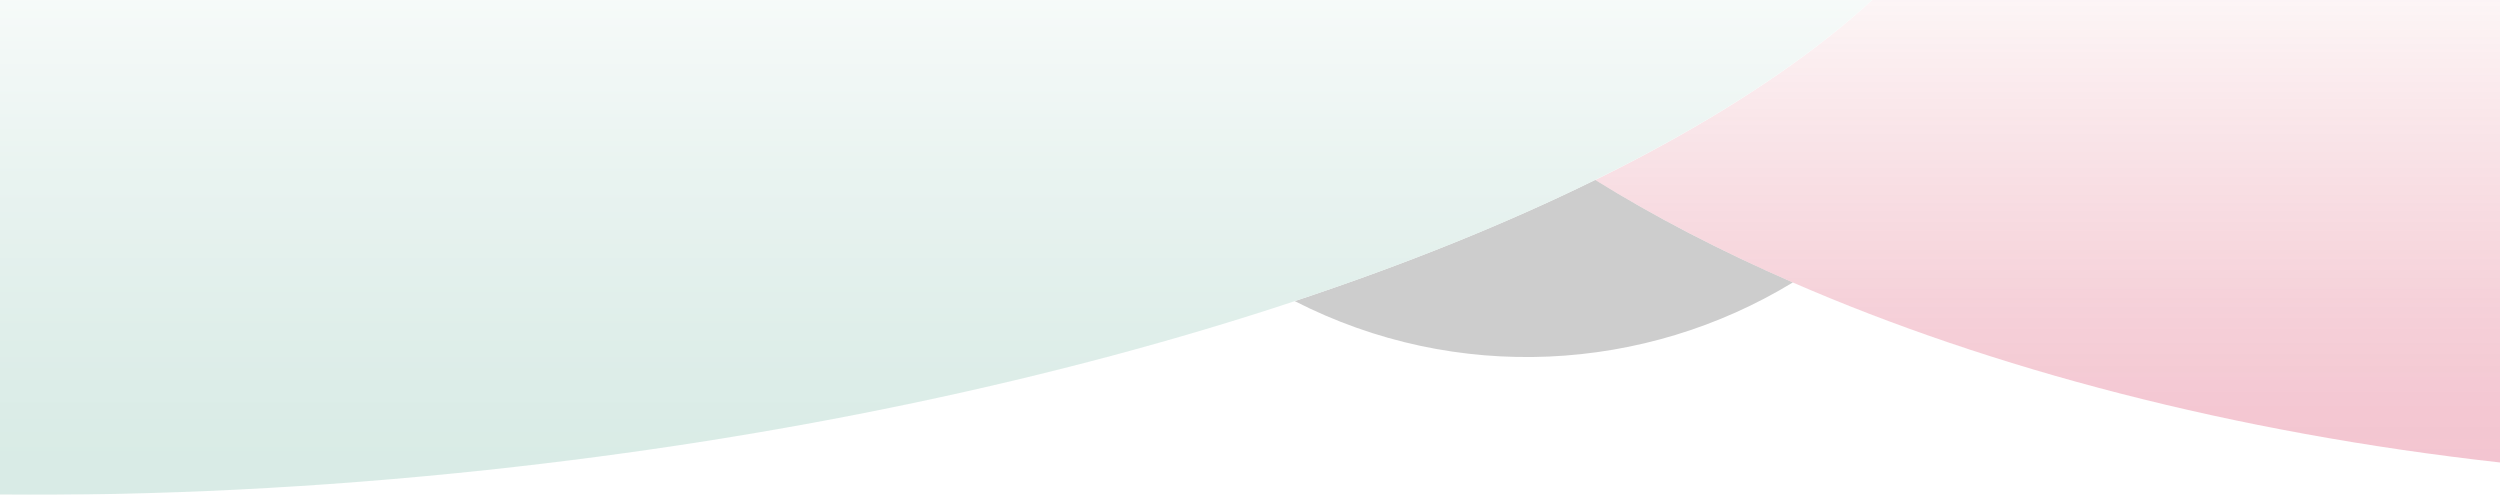
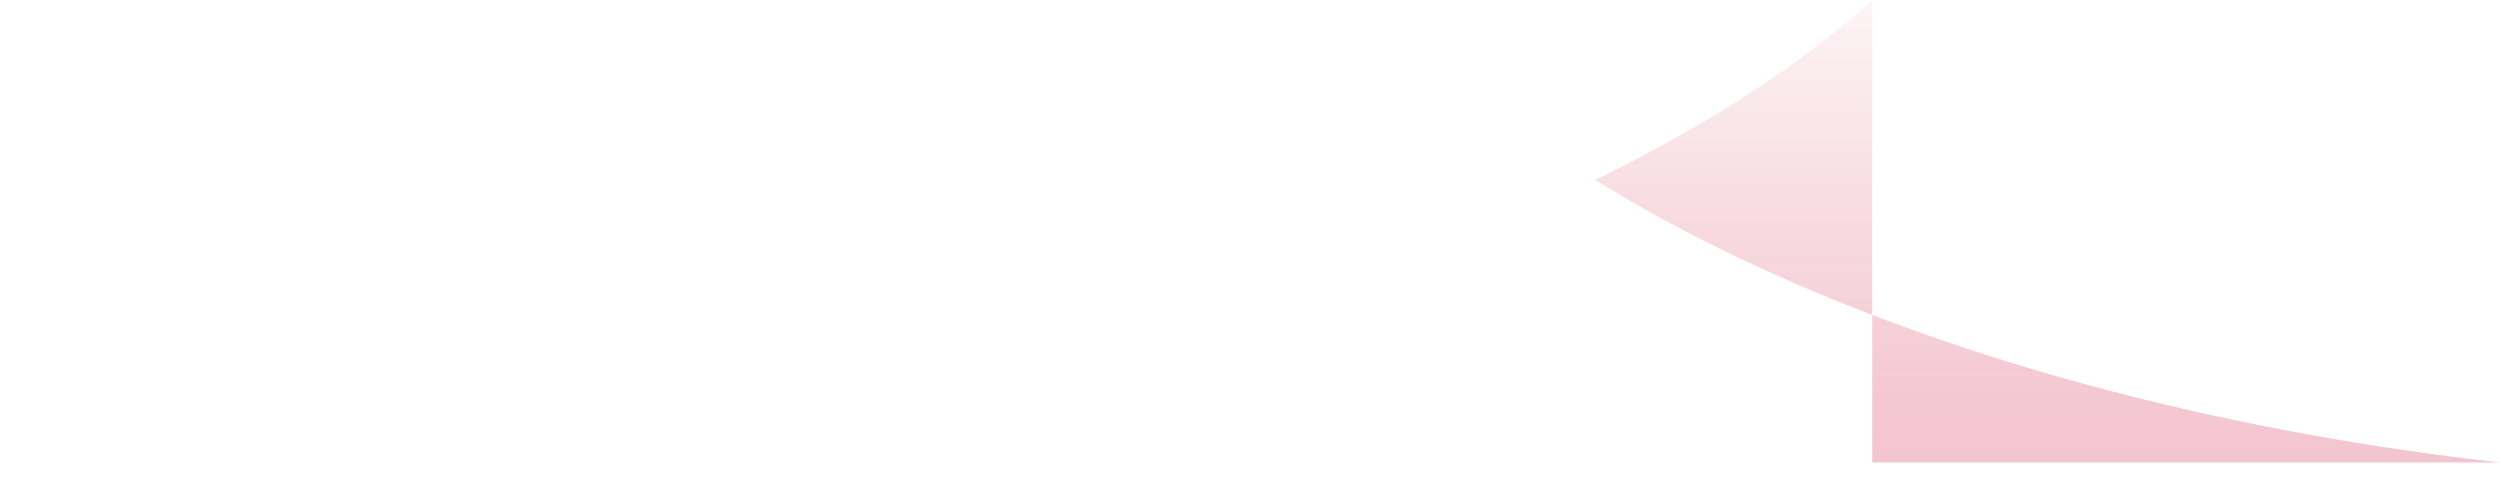
<svg xmlns="http://www.w3.org/2000/svg" id="b" width="231.58" height="45.83" viewBox="0 0 231.58 45.83">
  <defs>
    <linearGradient id="d" x1="189.67" y1="0" x2="189.67" y2="42.84" gradientUnits="userSpaceOnUse">
      <stop offset="0" stop-color="#cc2036" stop-opacity=".2" />
      <stop offset=".17" stop-color="#cc1835" stop-opacity=".38" />
      <stop offset=".45" stop-color="#cc0e34" stop-opacity=".64" />
      <stop offset=".69" stop-color="#cc0633" stop-opacity=".84" />
      <stop offset=".88" stop-color="#cc0133" stop-opacity=".96" />
      <stop offset="1" stop-color="#c03" />
    </linearGradient>
    <linearGradient id="e" x1="86.71" y1="0" x2="86.71" y2="45.83" gradientUnits="userSpaceOnUse">
      <stop offset="0" stop-color="#daeae5" />
      <stop offset=".03" stop-color="#d4e7e1" />
      <stop offset=".36" stop-color="#9dcbbe" />
      <stop offset=".64" stop-color="#76b7a4" />
      <stop offset=".86" stop-color="#5dab94" />
      <stop offset="1" stop-color="#55a78f" />
    </linearGradient>
  </defs>
  <g id="c">
    <g style="opacity:.23;">
-       <path d="M119.93,27.89c14.98,7.67,32.46,6.61,46.15-1.73-6.69-2.91-12.83-6.09-18.31-9.5-8.23,4.04-17.57,7.82-27.84,11.23Z" style="fill:#232323;" />
-       <path d="M173.43,0c-1.2,1.1-2.48,2.19-3.84,3.27-5.89,4.68-13.25,9.19-21.82,13.4,5.49,3.4,11.63,6.59,18.31,9.5,18.33,7.98,40.81,13.91,65.5,16.67V0h-58.15Z" style="fill:url(#d);" />
-       <path d="M164.33,0H0V45.82c14.3,.12,29.44-.61,45.07-2.28,27.69-2.96,53.29-8.49,74.85-15.64,10.27-3.41,19.61-7.18,27.84-11.23,8.58-4.22,15.93-8.72,21.82-13.4,1.36-1.08,2.64-2.17,3.84-3.27h-9.1Z" style="fill:url(#e);" />
+       <path d="M173.43,0c-1.2,1.1-2.48,2.19-3.84,3.27-5.89,4.68-13.25,9.19-21.82,13.4,5.49,3.4,11.63,6.59,18.31,9.5,18.33,7.98,40.81,13.91,65.5,16.67h-58.15Z" style="fill:url(#d);" />
    </g>
  </g>
</svg>